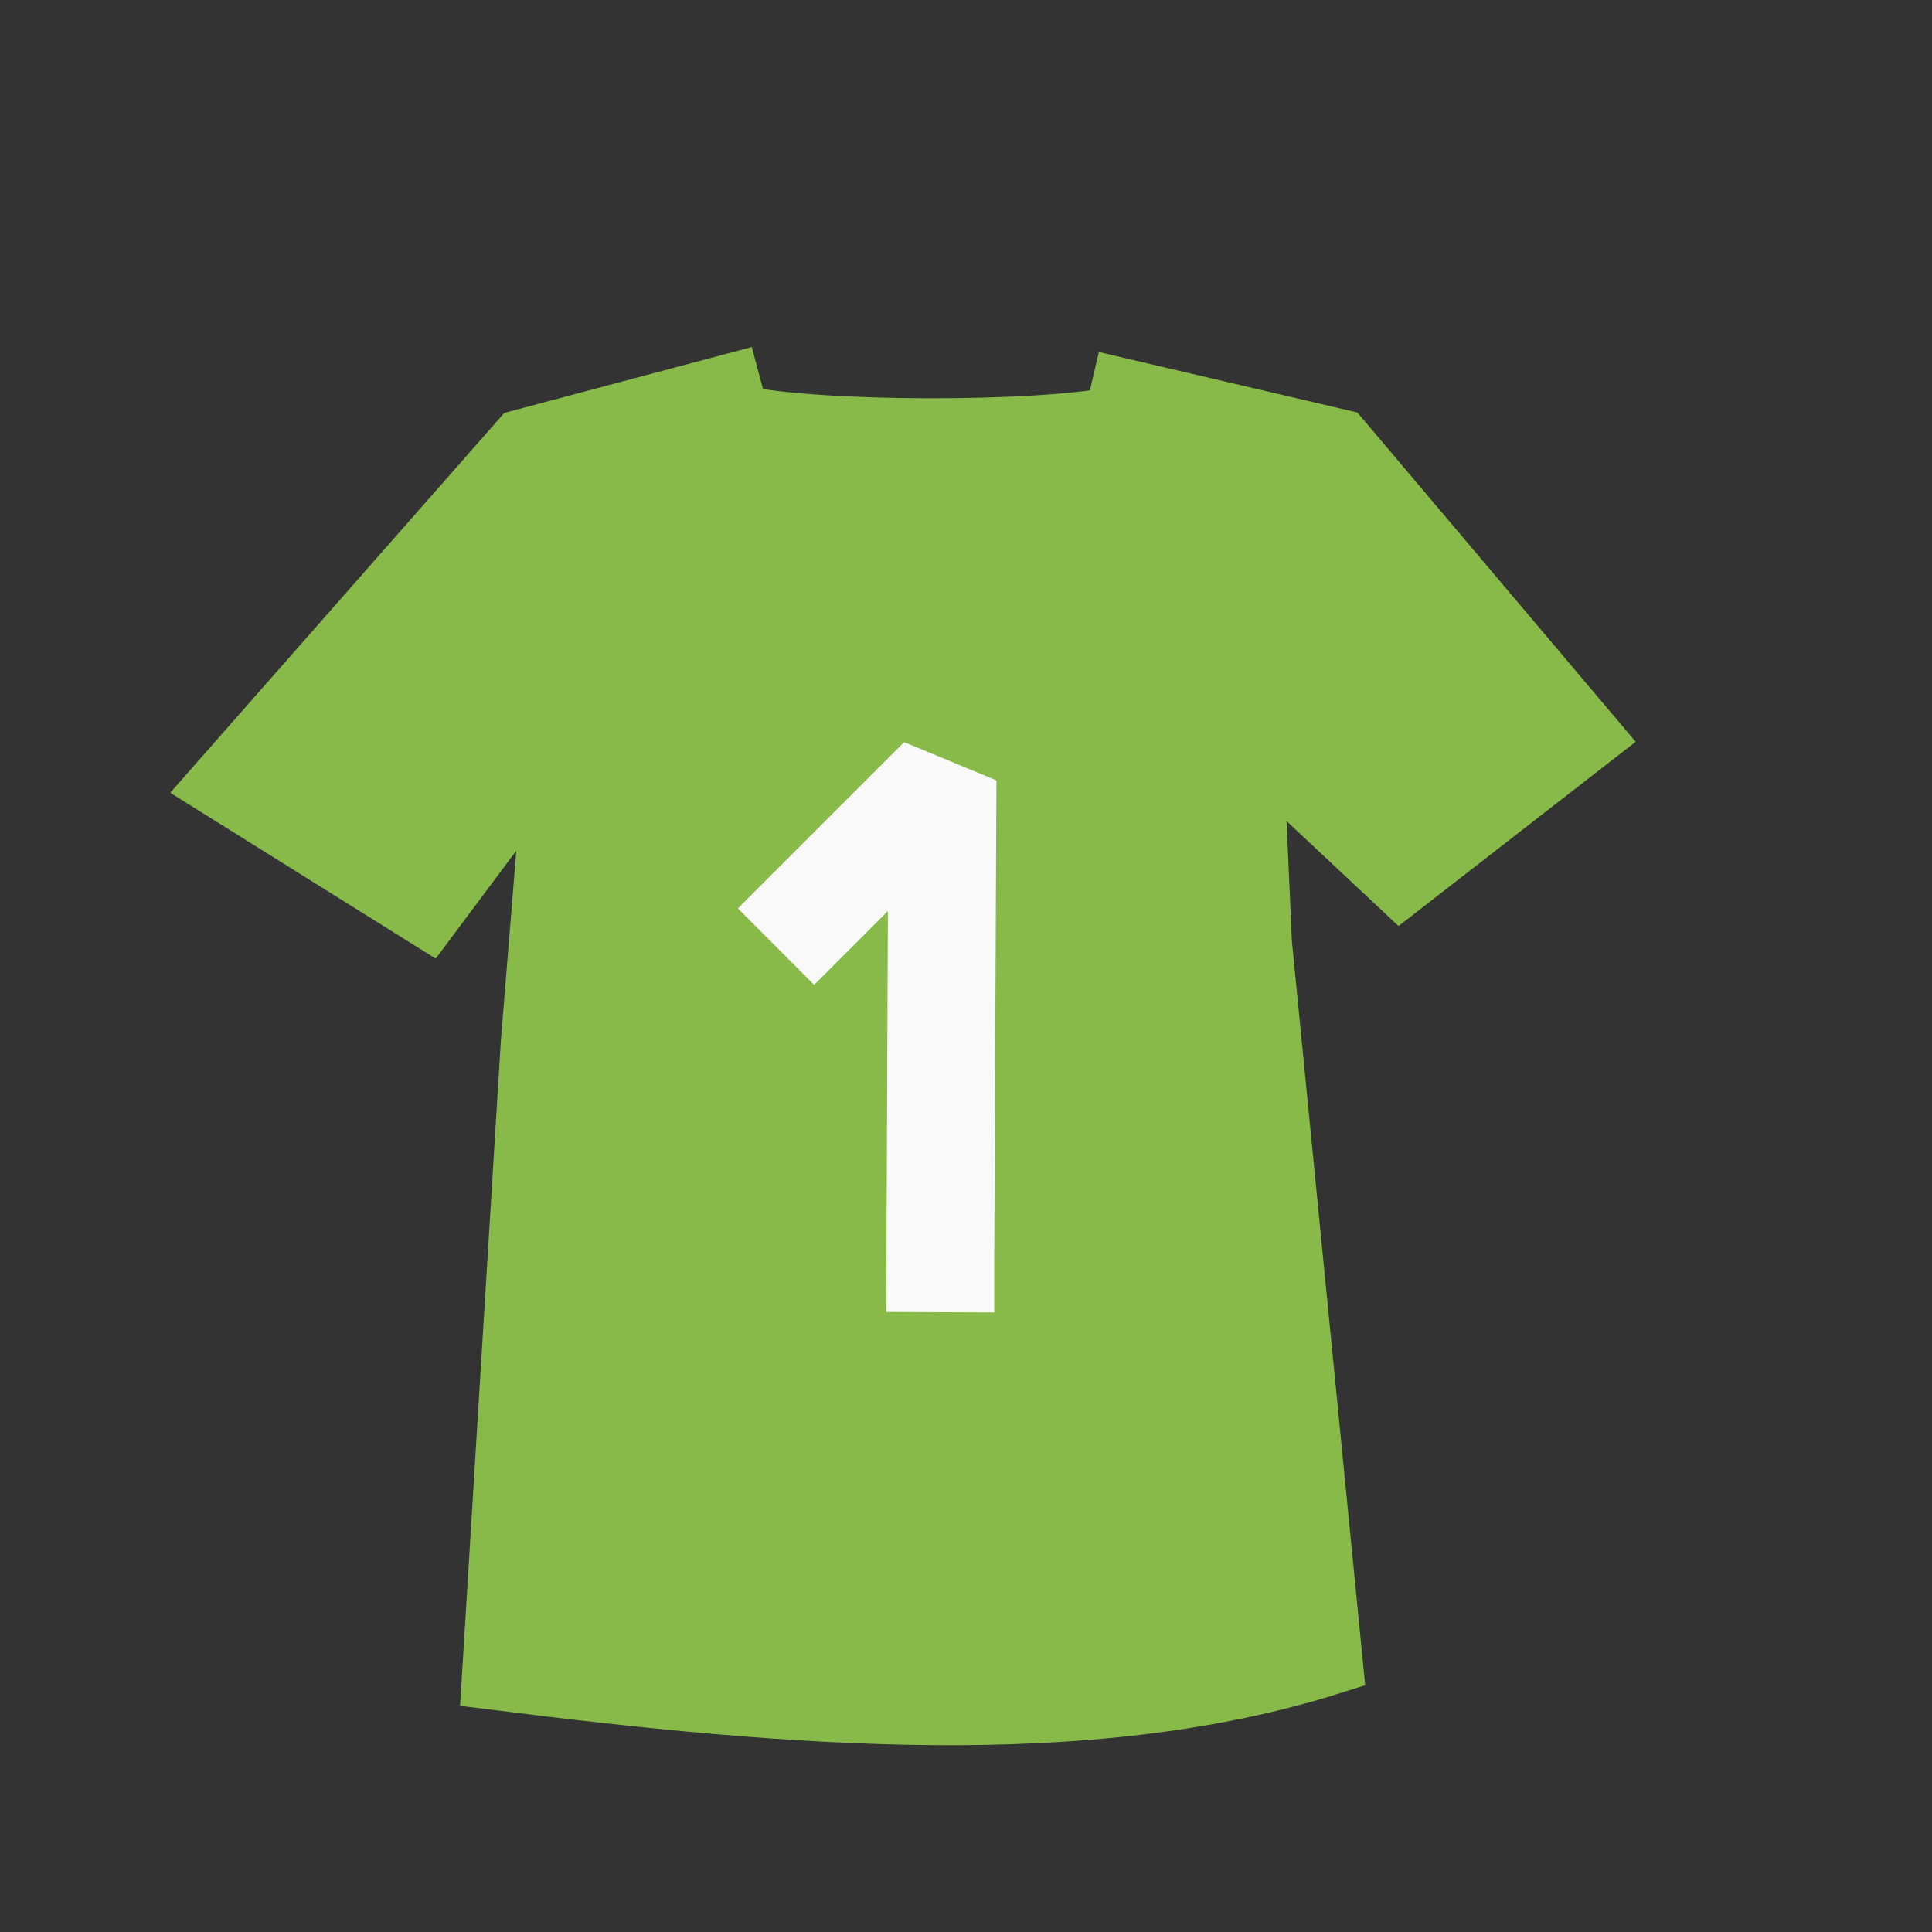
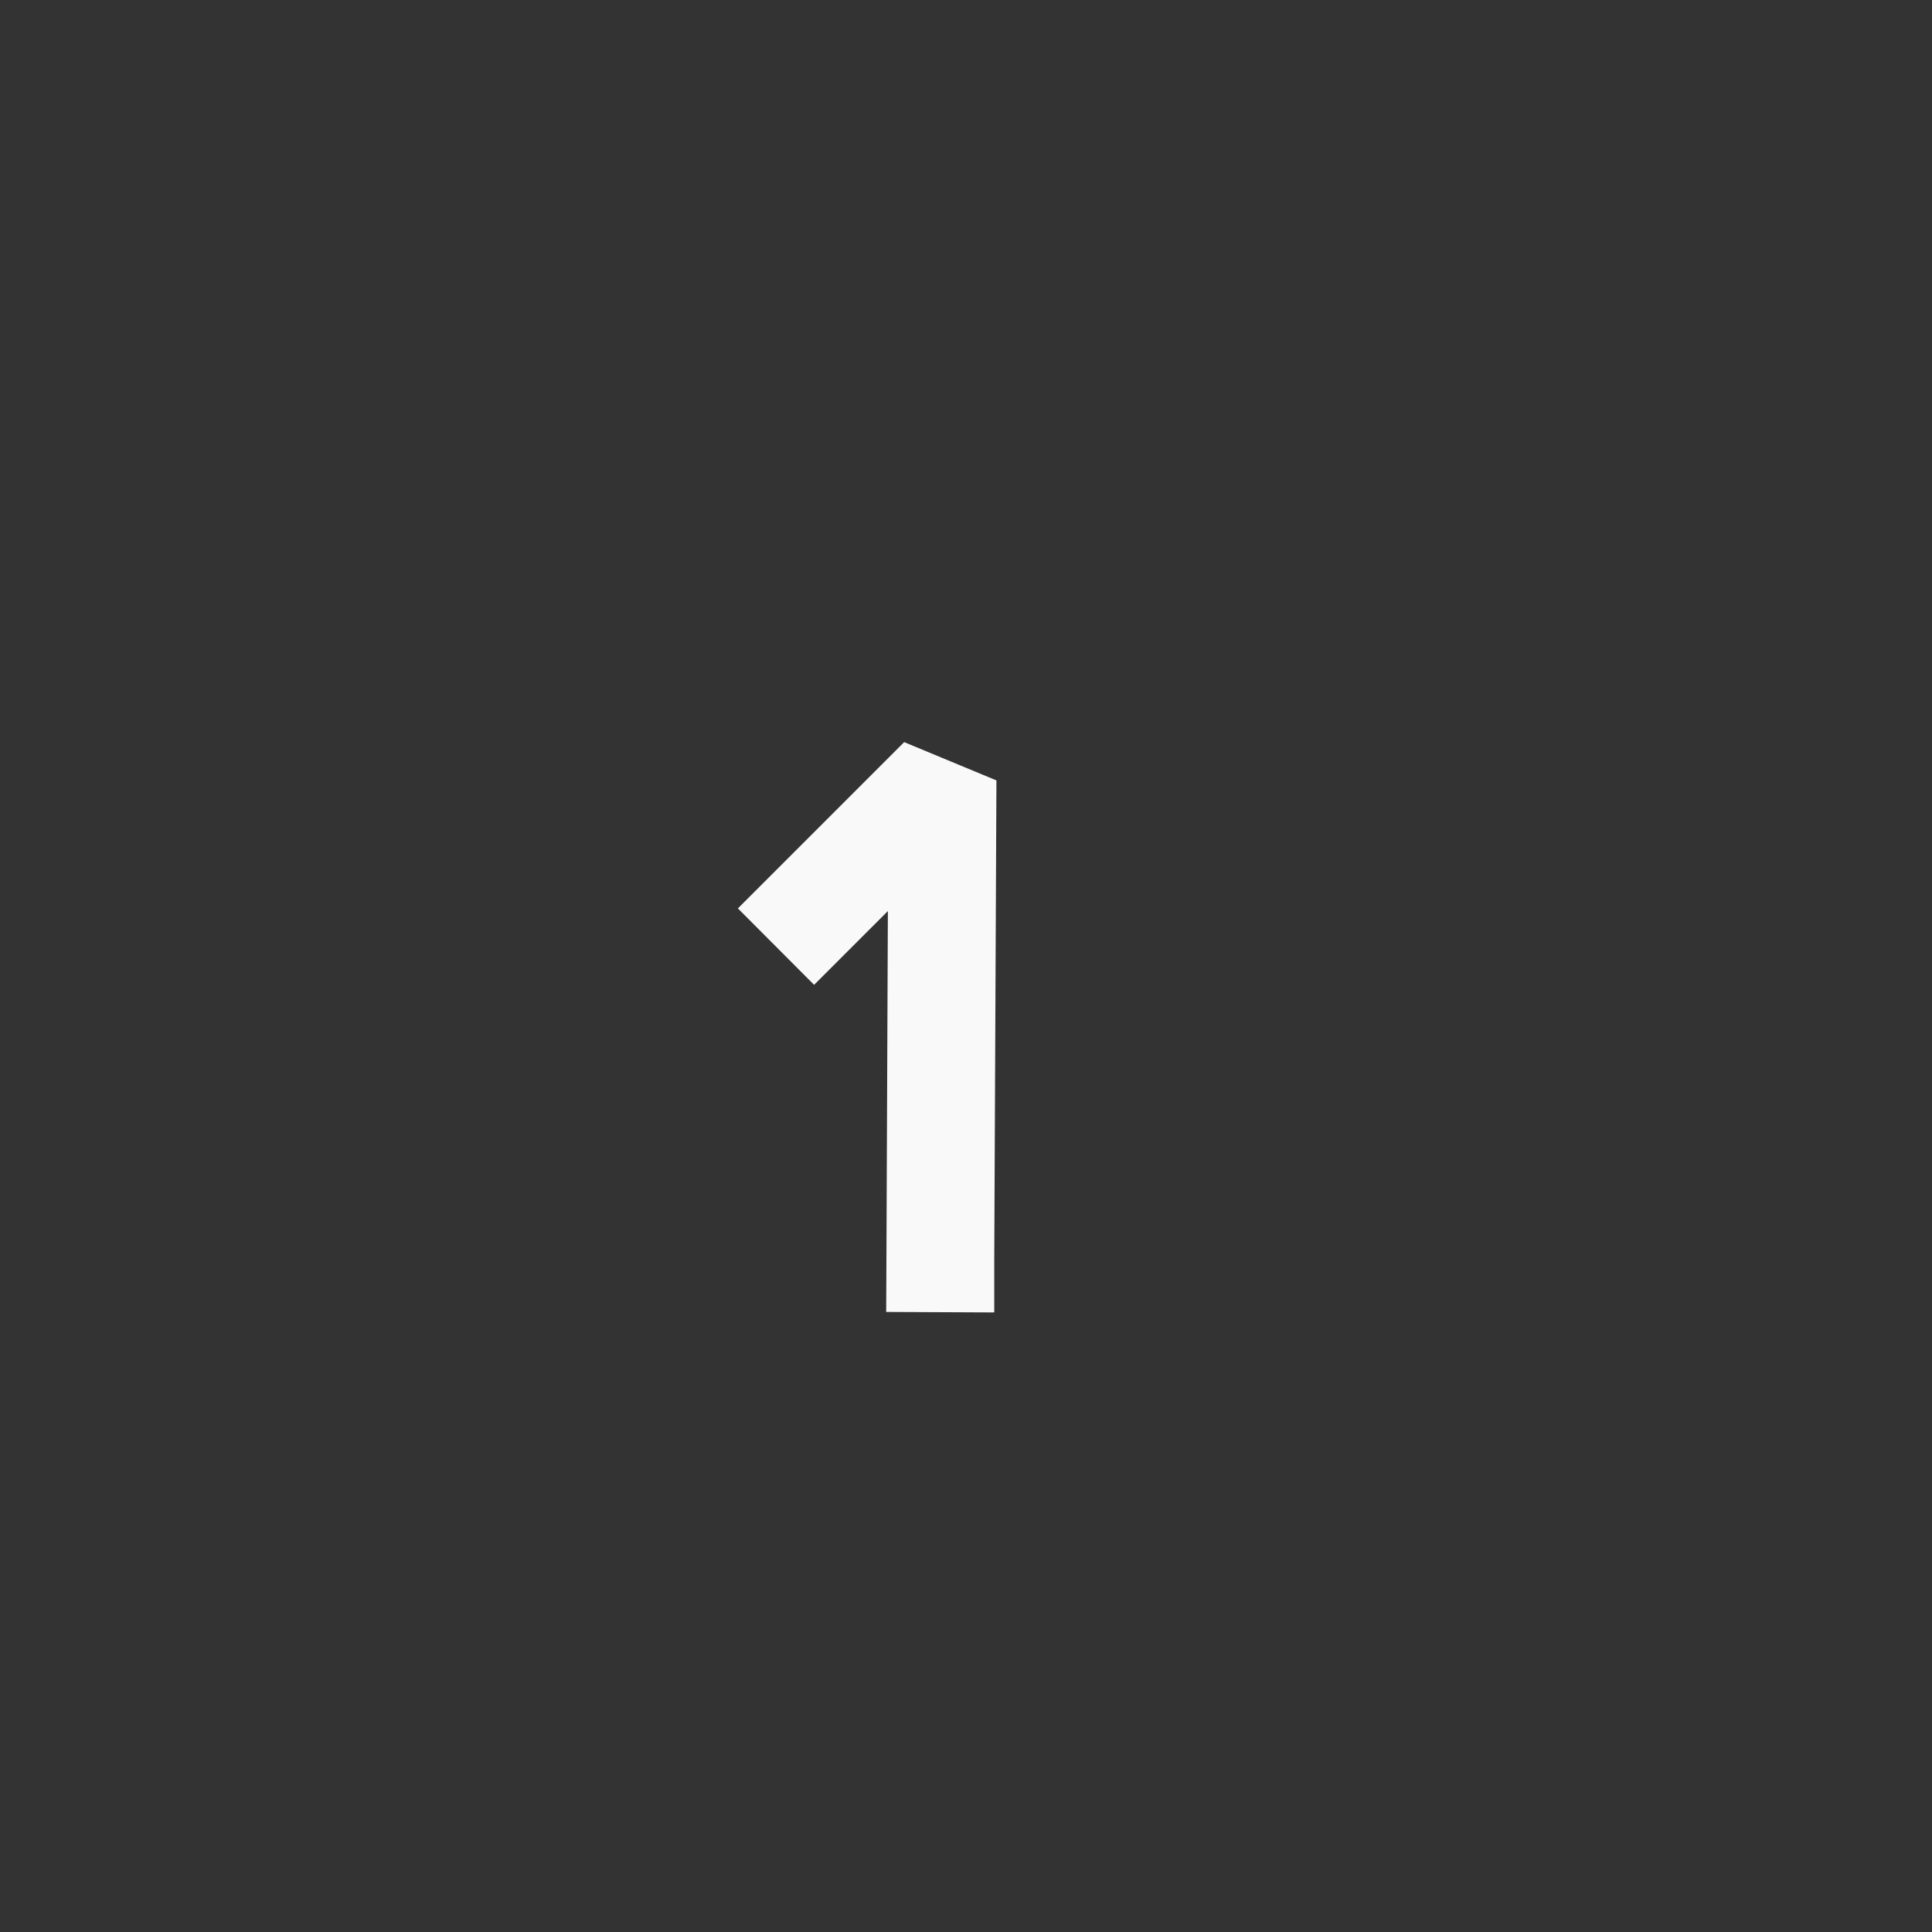
<svg xmlns="http://www.w3.org/2000/svg" width="16mm" height="16mm" version="1.1" viewBox="0 0 16 16">
  <rect x="0" y="0" width="16" height="16" fill="#333333" stroke="none" />
-   <path d="m4.32 3.651-2.512 2.856 1.735 1.084 1.066-1.428-0.201 2.47-0.323 5.266c2.491 0.313 4.925 0.511 6.941-0.127l-0.587-5.958-0.073-1.642 1.232 1.155 1.574-1.223-2.074-2.454-2.057-0.481c2.211 0.518-4.927 0.536-2.748-0.043z" fill="#88ba49" stroke="#88ba49" stroke-linecap="round" stroke-width=".521" />
  <g transform="translate(-2.169 .054)" fill="#ff7f2a">
    <path d="m9.657 6.092-1.377 1.377 0.631 0.633 0.611-0.611-0.012 2.873-0.002 0.447 0.895 0.004v-0.447l0.018-3.959z" color="#000000" fill="#f9f9f9" stroke-linecap="square" stroke-linejoin="bevel" style="-inkscape-stroke:none" />
  </g>
</svg>